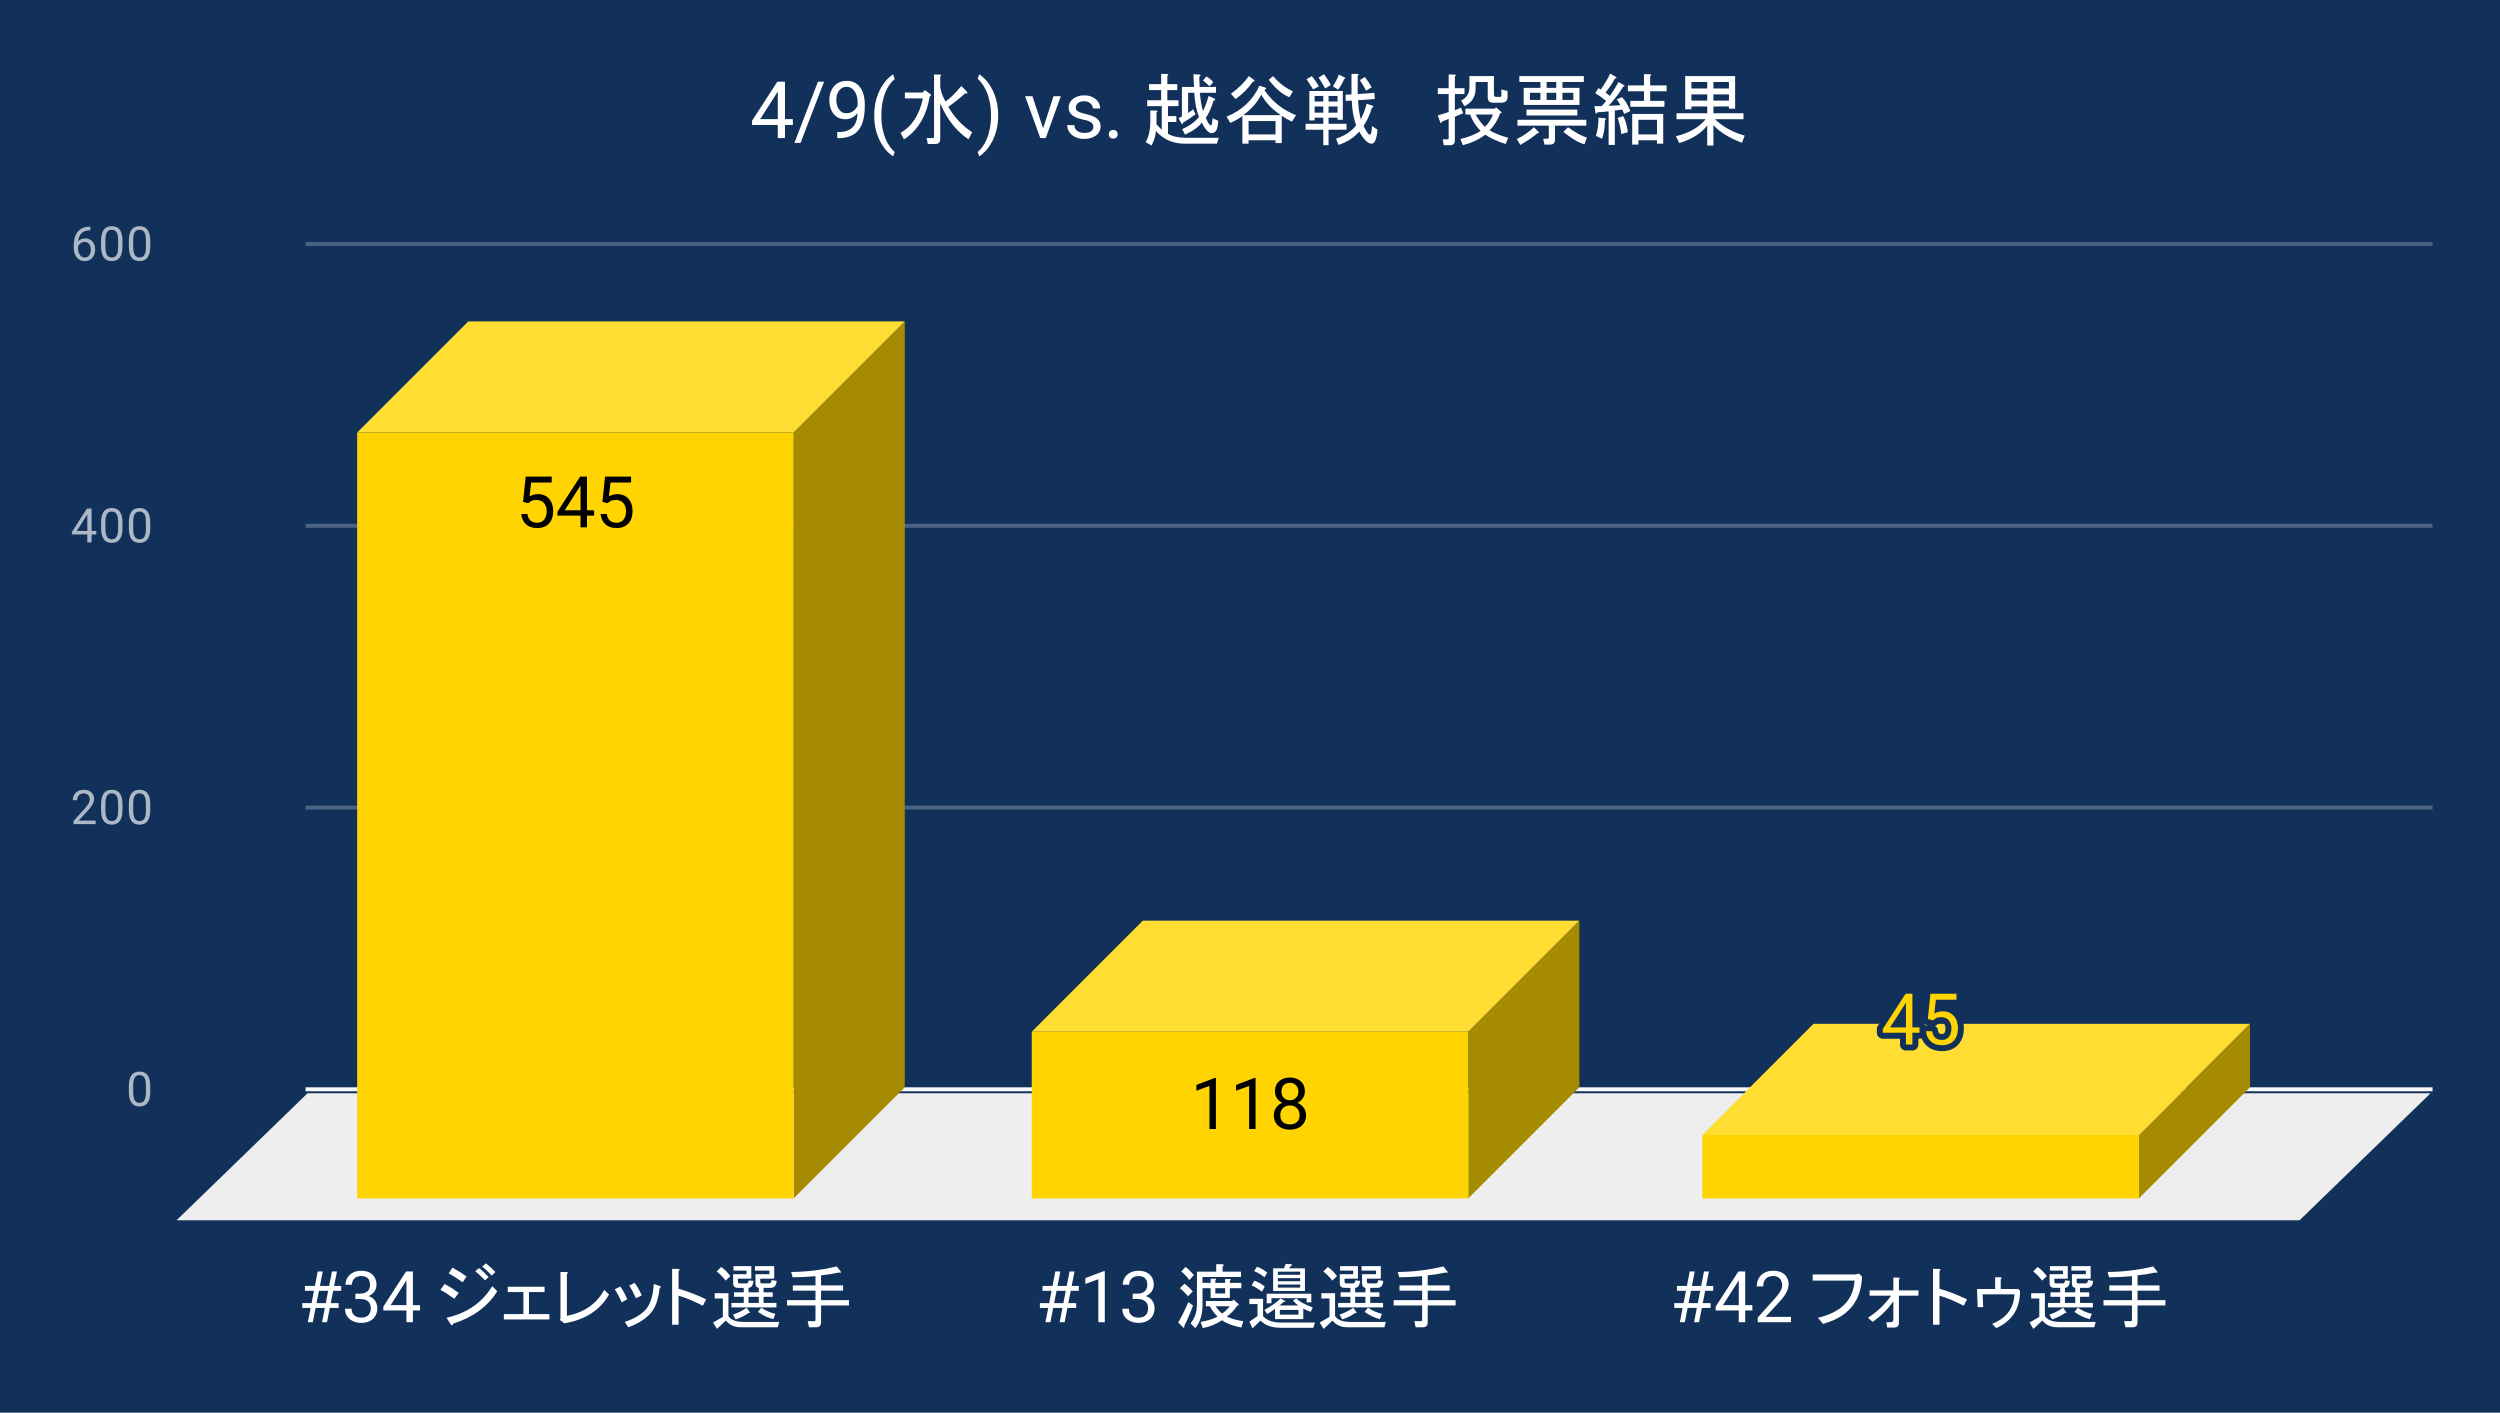
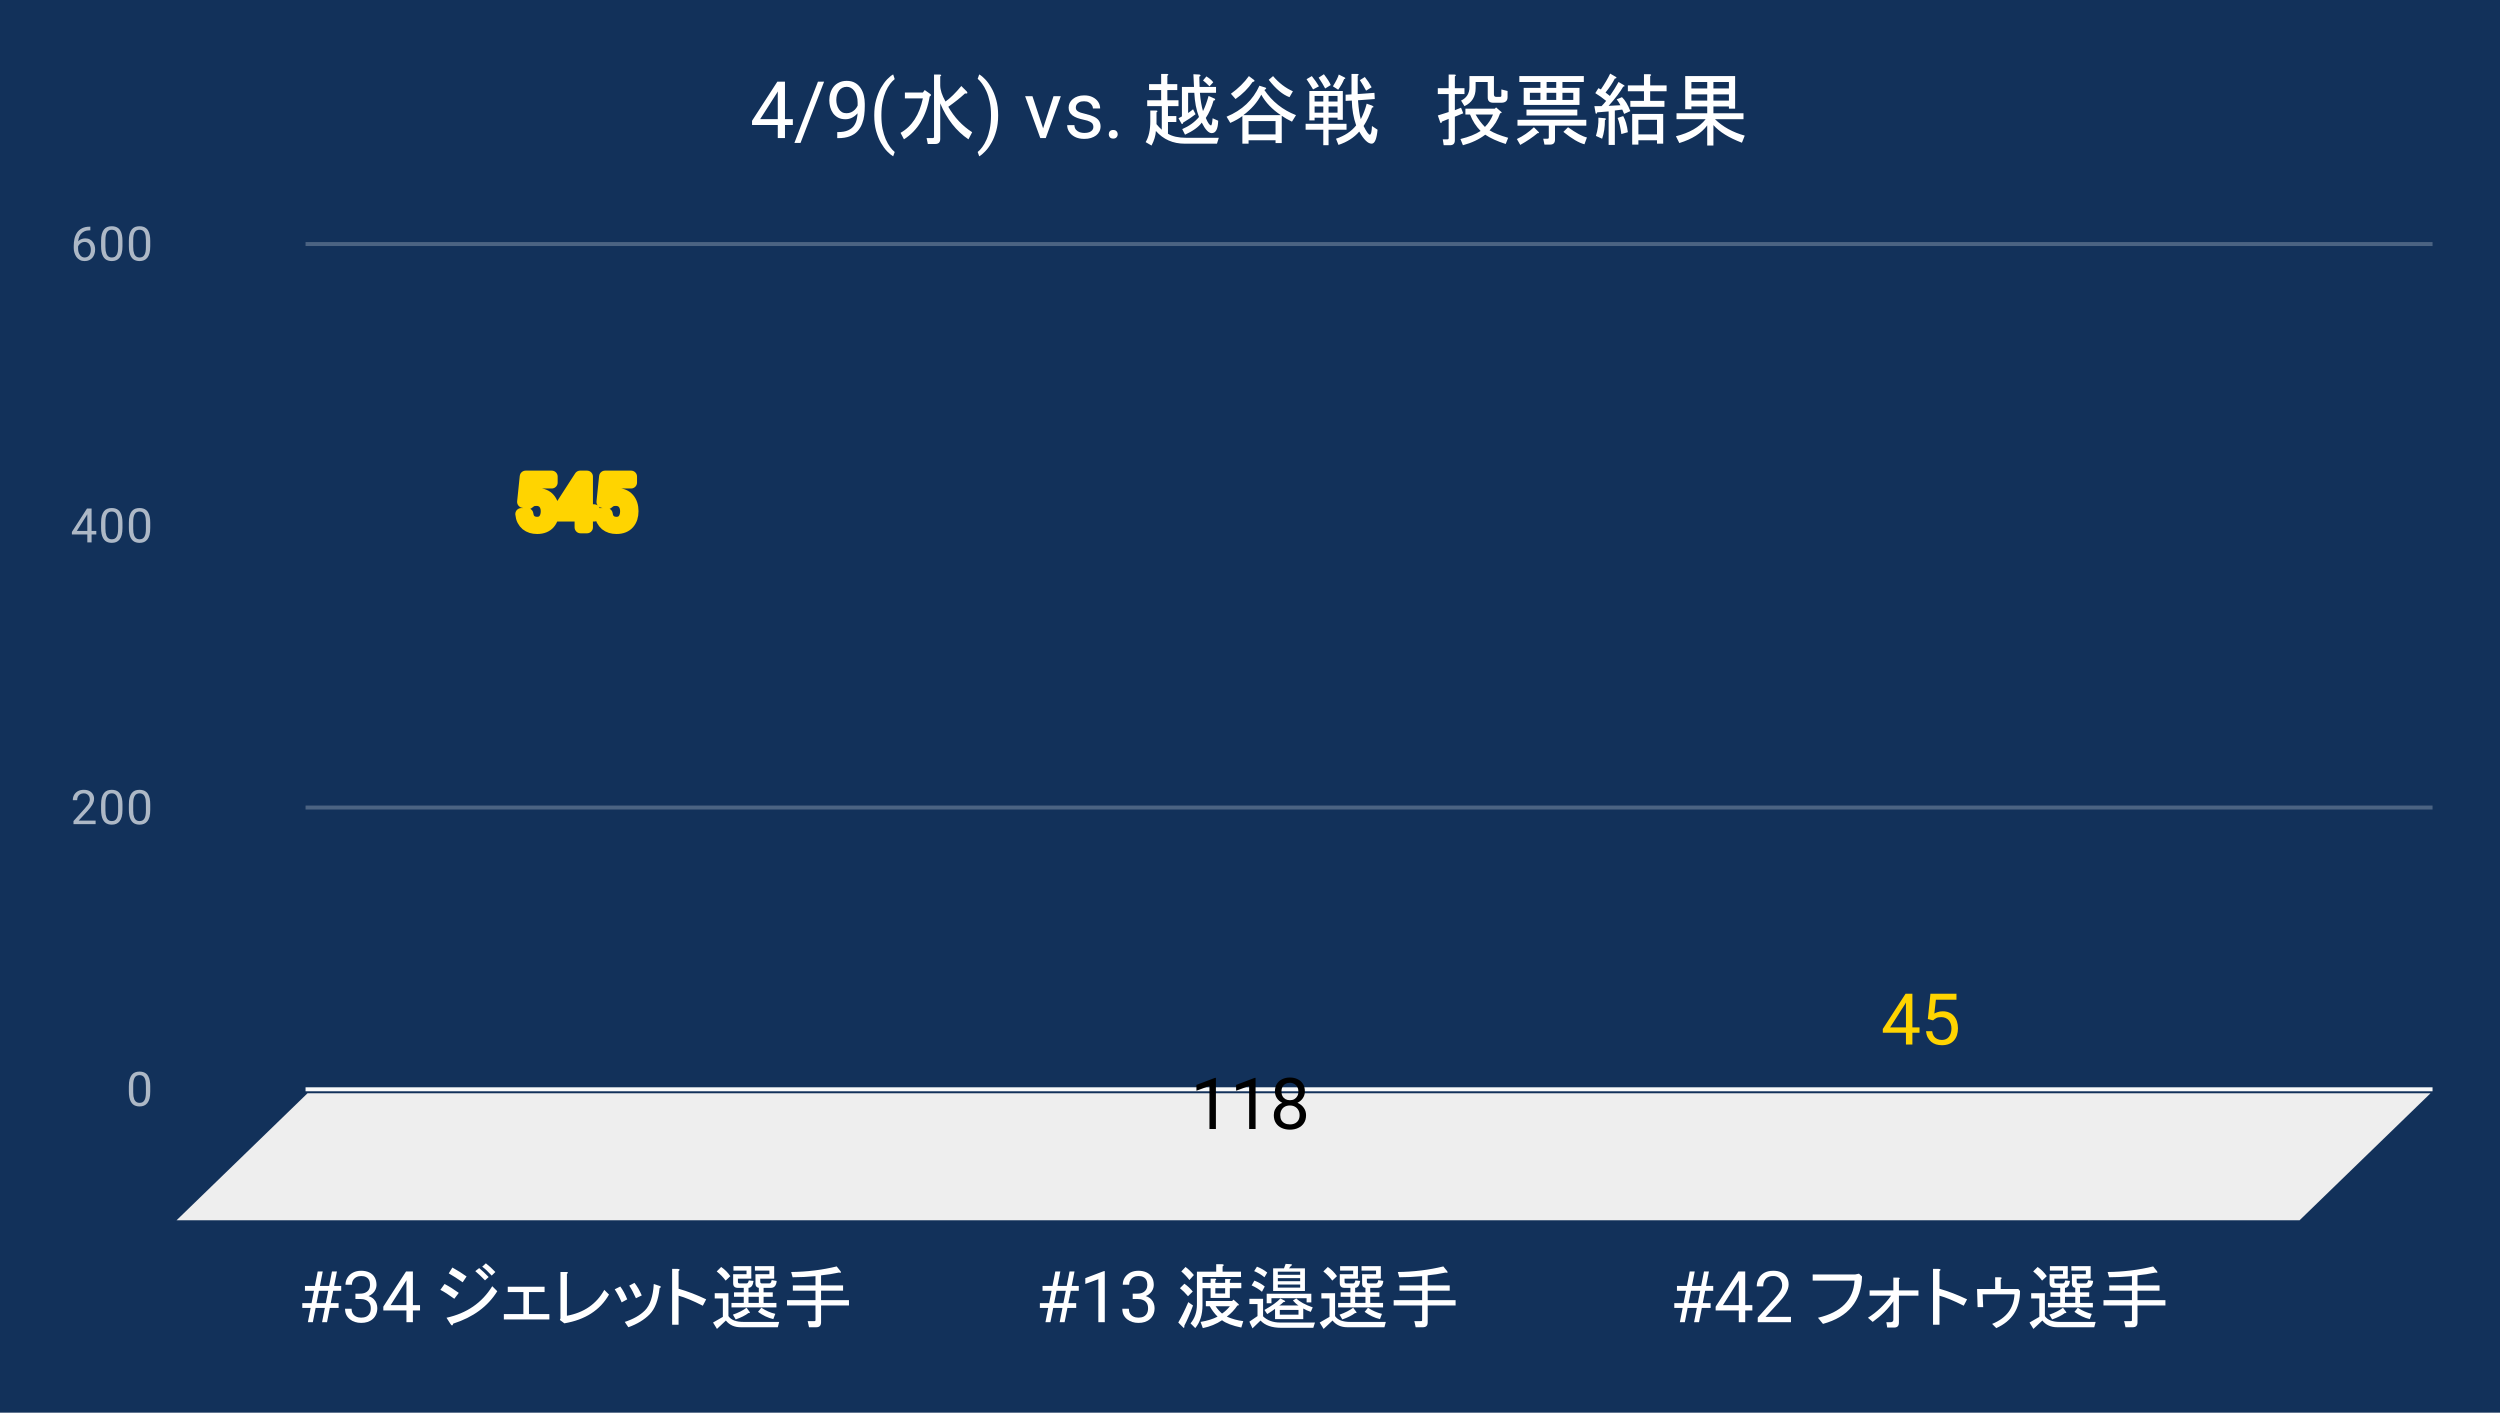
<svg xmlns="http://www.w3.org/2000/svg" version="1.1" viewBox="0.0 0.0 630.0 356.0" fill="none" stroke="none" stroke-linecap="square" stroke-miterlimit="10" width="630" height="356">
  <path fill="#12315a" d="M0 0L630.0 0L630.0 356.0L0 356.0L0 0Z" fill-rule="nonzero" />
  <path stroke="#f8f9fa" stroke-width="1.0" stroke-linecap="butt" d="M77.5 274.5L612.5 274.5" fill-rule="nonzero" />
  <path fill="#eeeeee" d="M44.5 307.5L77.5 275.5L612.5 275.5L579.5 307.5Z" fill-rule="nonzero" />
  <path stroke="#4b6382" stroke-width="1.0" stroke-linecap="butt" d="M77.5 203.5L612.5 203.5" fill-rule="nonzero" />
-   <path stroke="#4b6382" stroke-width="1.0" stroke-linecap="butt" d="M77.5 132.5L612.5 132.5" fill-rule="nonzero" />
  <path stroke="#4b6382" stroke-width="1.0" stroke-linecap="butt" d="M77.5 61.5L612.5 61.5" fill-rule="nonzero" />
  <clipPath id="id_0">
-     <path d="M44.8 61.167L612.2 61.167L612.2 307.2L44.8 307.2L44.8 61.167Z" clip-rule="nonzero" />
-   </clipPath>
+     </clipPath>
  <path fill="#a68a00" clip-path="url(#id_0)" d="M228.0 81.0L228.0 274.0L200.0 302.0L200.0 109.0Z" fill-rule="nonzero" />
  <path fill="#ffdd33" clip-path="url(#id_0)" d="M200.0 109.0L90.0 109.0L118.0 81.0L228.0 81.0Z" fill-rule="nonzero" />
  <path stroke="#000000" stroke-width="2.0" stroke-linecap="butt" stroke-opacity="0.0" clip-path="url(#id_0)" d="M200.0 302.0L90.0 302.0L90.0 109.0L200.0 109.0Z" fill-rule="nonzero" />
  <path fill="#ffd400" clip-path="url(#id_0)" d="M200.0 302.0L90.0 302.0L90.0 109.0L200.0 109.0Z" fill-rule="nonzero" />
  <path fill="#a68a00" clip-path="url(#id_0)" d="M398.0 232.0L398.0 274.0L370.0 302.0L370.0 260.0Z" fill-rule="nonzero" />
  <path fill="#ffdd33" clip-path="url(#id_0)" d="M370.0 260.0L260.0 260.0L288.0 232.0L398.0 232.0Z" fill-rule="nonzero" />
-   <path stroke="#000000" stroke-width="2.0" stroke-linecap="butt" stroke-opacity="0.0" clip-path="url(#id_0)" d="M370.0 302.0L260.0 302.0L260.0 260.0L370.0 260.0Z" fill-rule="nonzero" />
+   <path stroke="#000000" stroke-width="2.0" stroke-linecap="butt" stroke-opacity="0.0" clip-path="url(#id_0)" d="M370.0 302.0L260.0 260.0L370.0 260.0Z" fill-rule="nonzero" />
  <path fill="#ffd400" clip-path="url(#id_0)" d="M370.0 302.0L260.0 302.0L260.0 260.0L370.0 260.0Z" fill-rule="nonzero" />
  <path fill="#a68a00" clip-path="url(#id_0)" d="M567.0 258.0L567.0 274.0L539.0 302.0L539.0 286.0Z" fill-rule="nonzero" />
  <path fill="#ffdd33" clip-path="url(#id_0)" d="M539.0 286.0L429.0 286.0L457.0 258.0L567.0 258.0Z" fill-rule="nonzero" />
  <path stroke="#000000" stroke-width="2.0" stroke-linecap="butt" stroke-opacity="0.0" clip-path="url(#id_0)" d="M539.0 302.0L429.0 302.0L429.0 286.0L539.0 286.0Z" fill-rule="nonzero" />
  <path fill="#ffd400" clip-path="url(#id_0)" d="M539.0 302.0L429.0 302.0L429.0 286.0L539.0 286.0Z" fill-rule="nonzero" />
  <path stroke="#ffd400" stroke-width="3.0" stroke-linejoin="round" stroke-linecap="round" d="M133.125 126.801L131.812 126.473L132.469 120.098L139.031 120.098L139.031 121.598L133.844 121.598L133.453 125.082Q133.812 124.879 134.344 124.707Q134.891 124.52 135.594 124.52Q136.484 124.52 137.188 124.832Q137.891 125.129 138.375 125.692Q138.875 126.254 139.141 127.051Q139.406 127.848 139.406 128.817Q139.406 129.738 139.156 130.52Q138.906 131.285 138.406 131.863Q137.906 132.442 137.141 132.754Q136.375 133.067 135.359 133.067Q134.578 133.067 133.891 132.863Q133.203 132.645 132.656 132.207Q132.125 131.754 131.781 131.098Q131.438 130.426 131.359 129.535L132.906 129.535Q133.0 130.254 133.312 130.754Q133.641 131.238 134.156 131.488Q134.672 131.738 135.359 131.738Q135.938 131.738 136.375 131.535Q136.828 131.332 137.125 130.957Q137.438 130.567 137.594 130.035Q137.766 129.504 137.766 128.832Q137.766 128.223 137.594 127.707Q137.438 127.192 137.109 126.801Q136.781 126.41 136.297 126.207Q135.828 125.988 135.219 125.988Q134.391 125.988 133.969 126.207Q133.562 126.426 133.125 126.801ZM149.719 128.582L149.719 129.926L140.469 129.926L140.469 128.973L146.203 120.098L147.531 120.098L146.094 122.66L142.312 128.582L149.719 128.582ZM147.922 120.098L147.922 132.895L146.297 132.895L146.297 120.098L147.922 120.098ZM153.125 126.801L151.812 126.473L152.469 120.098L159.031 120.098L159.031 121.598L153.844 121.598L153.453 125.082Q153.812 124.879 154.344 124.707Q154.891 124.52 155.594 124.52Q156.484 124.52 157.188 124.832Q157.891 125.129 158.375 125.692Q158.875 126.254 159.141 127.051Q159.406 127.848 159.406 128.817Q159.406 129.738 159.156 130.52Q158.906 131.285 158.406 131.863Q157.906 132.442 157.141 132.754Q156.375 133.067 155.359 133.067Q154.578 133.067 153.891 132.863Q153.203 132.645 152.656 132.207Q152.125 131.754 151.781 131.098Q151.438 130.426 151.359 129.535L152.906 129.535Q153.0 130.254 153.312 130.754Q153.641 131.238 154.156 131.488Q154.672 131.738 155.359 131.738Q155.938 131.738 156.375 131.535Q156.828 131.332 157.125 130.957Q157.438 130.567 157.594 130.035Q157.766 129.504 157.766 128.832Q157.766 128.223 157.594 127.707Q157.438 127.192 157.109 126.801Q156.781 126.41 156.297 126.207Q155.828 125.988 155.219 125.988Q154.391 125.988 153.969 126.207Q153.562 126.426 153.125 126.801Z" fill-rule="nonzero" />
-   <path fill="#000000" d="M133.125 126.801L131.812 126.473L132.469 120.098L139.031 120.098L139.031 121.598L133.844 121.598L133.453 125.082Q133.812 124.879 134.344 124.707Q134.891 124.52 135.594 124.52Q136.484 124.52 137.188 124.832Q137.891 125.129 138.375 125.692Q138.875 126.254 139.141 127.051Q139.406 127.848 139.406 128.817Q139.406 129.738 139.156 130.52Q138.906 131.285 138.406 131.863Q137.906 132.442 137.141 132.754Q136.375 133.067 135.359 133.067Q134.578 133.067 133.891 132.863Q133.203 132.645 132.656 132.207Q132.125 131.754 131.781 131.098Q131.438 130.426 131.359 129.535L132.906 129.535Q133.0 130.254 133.312 130.754Q133.641 131.238 134.156 131.488Q134.672 131.738 135.359 131.738Q135.938 131.738 136.375 131.535Q136.828 131.332 137.125 130.957Q137.438 130.567 137.594 130.035Q137.766 129.504 137.766 128.832Q137.766 128.223 137.594 127.707Q137.438 127.192 137.109 126.801Q136.781 126.41 136.297 126.207Q135.828 125.988 135.219 125.988Q134.391 125.988 133.969 126.207Q133.562 126.426 133.125 126.801ZM149.719 128.582L149.719 129.926L140.469 129.926L140.469 128.973L146.203 120.098L147.531 120.098L146.094 122.66L142.312 128.582L149.719 128.582ZM147.922 120.098L147.922 132.895L146.297 132.895L146.297 120.098L147.922 120.098ZM153.125 126.801L151.812 126.473L152.469 120.098L159.031 120.098L159.031 121.598L153.844 121.598L153.453 125.082Q153.812 124.879 154.344 124.707Q154.891 124.52 155.594 124.52Q156.484 124.52 157.188 124.832Q157.891 125.129 158.375 125.692Q158.875 126.254 159.141 127.051Q159.406 127.848 159.406 128.817Q159.406 129.738 159.156 130.52Q158.906 131.285 158.406 131.863Q157.906 132.442 157.141 132.754Q156.375 133.067 155.359 133.067Q154.578 133.067 153.891 132.863Q153.203 132.645 152.656 132.207Q152.125 131.754 151.781 131.098Q151.438 130.426 151.359 129.535L152.906 129.535Q153.0 130.254 153.312 130.754Q153.641 131.238 154.156 131.488Q154.672 131.738 155.359 131.738Q155.938 131.738 156.375 131.535Q156.828 131.332 157.125 130.957Q157.438 130.567 157.594 130.035Q157.766 129.504 157.766 128.832Q157.766 128.223 157.594 127.707Q157.438 127.192 157.109 126.801Q156.781 126.41 156.297 126.207Q155.828 125.988 155.219 125.988Q154.391 125.988 153.969 126.207Q153.562 126.426 153.125 126.801Z" fill-rule="nonzero" />
-   <path stroke="#ffd400" stroke-width="3.0" stroke-linejoin="round" stroke-linecap="round" d="M306.406 271.628L306.406 284.503L304.781 284.503L304.781 273.66L301.5 274.863L301.5 273.394L306.156 271.628L306.406 271.628ZM316.406 271.628L316.406 284.503L314.781 284.503L314.781 273.66L311.5 274.863L311.5 273.394L316.156 271.628L316.406 271.628ZM329.125 281.035Q329.125 282.207 328.578 283.019Q328.047 283.832 327.125 284.253Q326.219 284.675 325.062 284.675Q323.906 284.675 322.984 284.253Q322.062 283.832 321.531 283.019Q321.0 282.207 321.0 281.035Q321.0 280.269 321.281 279.644Q321.578 279.003 322.109 278.535Q322.656 278.05 323.406 277.8Q324.156 277.535 325.047 277.535Q326.219 277.535 327.141 277.988Q328.062 278.441 328.594 279.238Q329.125 280.019 329.125 281.035ZM327.5 281.003Q327.5 280.3 327.188 279.753Q326.875 279.191 326.328 278.894Q325.781 278.582 325.047 278.582Q324.297 278.582 323.75 278.894Q323.219 279.191 322.922 279.753Q322.625 280.3 322.625 281.003Q322.625 281.738 322.906 282.269Q323.203 282.785 323.75 283.066Q324.312 283.347 325.062 283.347Q325.812 283.347 326.359 283.066Q326.906 282.785 327.203 282.269Q327.5 281.738 327.5 281.003ZM328.828 275.035Q328.828 275.972 328.328 276.722Q327.844 277.457 326.984 277.894Q326.141 278.332 325.062 278.332Q323.969 278.332 323.109 277.894Q322.25 277.457 321.766 276.722Q321.281 275.972 321.281 275.035Q321.281 273.925 321.766 273.144Q322.266 272.363 323.109 271.957Q323.969 271.535 325.047 271.535Q326.156 271.535 327.0 271.957Q327.859 272.363 328.344 273.144Q328.828 273.925 328.828 275.035ZM327.203 275.066Q327.203 274.425 326.922 273.941Q326.656 273.441 326.172 273.16Q325.703 272.863 325.047 272.863Q324.406 272.863 323.922 273.144Q323.453 273.41 323.188 273.91Q322.922 274.394 322.922 275.066Q322.922 275.722 323.188 276.222Q323.453 276.707 323.938 276.988Q324.422 277.253 325.062 277.253Q325.703 277.253 326.172 276.988Q326.656 276.707 326.922 276.222Q327.203 275.722 327.203 275.066Z" fill-rule="nonzero" />
  <path fill="#000000" d="M306.406 271.628L306.406 284.503L304.781 284.503L304.781 273.66L301.5 274.863L301.5 273.394L306.156 271.628L306.406 271.628ZM316.406 271.628L316.406 284.503L314.781 284.503L314.781 273.66L311.5 274.863L311.5 273.394L316.156 271.628L316.406 271.628ZM329.125 281.035Q329.125 282.207 328.578 283.019Q328.047 283.832 327.125 284.253Q326.219 284.675 325.062 284.675Q323.906 284.675 322.984 284.253Q322.062 283.832 321.531 283.019Q321.0 282.207 321.0 281.035Q321.0 280.269 321.281 279.644Q321.578 279.003 322.109 278.535Q322.656 278.05 323.406 277.8Q324.156 277.535 325.047 277.535Q326.219 277.535 327.141 277.988Q328.062 278.441 328.594 279.238Q329.125 280.019 329.125 281.035ZM327.5 281.003Q327.5 280.3 327.188 279.753Q326.875 279.191 326.328 278.894Q325.781 278.582 325.047 278.582Q324.297 278.582 323.75 278.894Q323.219 279.191 322.922 279.753Q322.625 280.3 322.625 281.003Q322.625 281.738 322.906 282.269Q323.203 282.785 323.75 283.066Q324.312 283.347 325.062 283.347Q325.812 283.347 326.359 283.066Q326.906 282.785 327.203 282.269Q327.5 281.738 327.5 281.003ZM328.828 275.035Q328.828 275.972 328.328 276.722Q327.844 277.457 326.984 277.894Q326.141 278.332 325.062 278.332Q323.969 278.332 323.109 277.894Q322.25 277.457 321.766 276.722Q321.281 275.972 321.281 275.035Q321.281 273.925 321.766 273.144Q322.266 272.363 323.109 271.957Q323.969 271.535 325.047 271.535Q326.156 271.535 327.0 271.957Q327.859 272.363 328.344 273.144Q328.828 273.925 328.828 275.035ZM327.203 275.066Q327.203 274.425 326.922 273.941Q326.656 273.441 326.172 273.16Q325.703 272.863 325.047 272.863Q324.406 272.863 323.922 273.144Q323.453 273.41 323.188 273.91Q322.922 274.394 322.922 275.066Q322.922 275.722 323.188 276.222Q323.453 276.707 323.938 276.988Q324.422 277.253 325.062 277.253Q325.703 277.253 326.172 276.988Q326.656 276.707 326.922 276.222Q327.203 275.722 327.203 275.066Z" fill-rule="nonzero" />
  <path stroke="#12315a" stroke-width="3.0" stroke-linejoin="round" stroke-linecap="round" d="M483.719 258.91L483.719 260.254L474.469 260.254L474.469 259.301L480.203 250.426L481.531 250.426L480.094 252.988L476.312 258.91L483.719 258.91ZM481.922 250.426L481.922 263.223L480.297 263.223L480.297 250.426L481.922 250.426ZM487.125 257.129L485.812 256.801L486.469 250.426L493.031 250.426L493.031 251.926L487.844 251.926L487.453 255.41Q487.812 255.207 488.344 255.035Q488.891 254.847 489.594 254.847Q490.484 254.847 491.188 255.16Q491.891 255.457 492.375 256.019Q492.875 256.582 493.141 257.379Q493.406 258.176 493.406 259.144Q493.406 260.066 493.156 260.848Q492.906 261.613 492.406 262.191Q491.906 262.769 491.141 263.082Q490.375 263.394 489.359 263.394Q488.578 263.394 487.891 263.191Q487.203 262.973 486.656 262.535Q486.125 262.082 485.781 261.426Q485.438 260.754 485.359 259.863L486.906 259.863Q487.0 260.582 487.312 261.082Q487.641 261.566 488.156 261.816Q488.672 262.066 489.359 262.066Q489.938 262.066 490.375 261.863Q490.828 261.66 491.125 261.285Q491.438 260.894 491.594 260.363Q491.766 259.832 491.766 259.16Q491.766 258.551 491.594 258.035Q491.438 257.519 491.109 257.129Q490.781 256.738 490.297 256.535Q489.828 256.316 489.219 256.316Q488.391 256.316 487.969 256.535Q487.562 256.754 487.125 257.129Z" fill-rule="nonzero" />
  <path fill="#ffd400" d="M483.719 258.91L483.719 260.254L474.469 260.254L474.469 259.301L480.203 250.426L481.531 250.426L480.094 252.988L476.312 258.91L483.719 258.91ZM481.922 250.426L481.922 263.223L480.297 263.223L480.297 250.426L481.922 250.426ZM487.125 257.129L485.812 256.801L486.469 250.426L493.031 250.426L493.031 251.926L487.844 251.926L487.453 255.41Q487.812 255.207 488.344 255.035Q488.891 254.847 489.594 254.847Q490.484 254.847 491.188 255.16Q491.891 255.457 492.375 256.019Q492.875 256.582 493.141 257.379Q493.406 258.176 493.406 259.144Q493.406 260.066 493.156 260.848Q492.906 261.613 492.406 262.191Q491.906 262.769 491.141 263.082Q490.375 263.394 489.359 263.394Q488.578 263.394 487.891 263.191Q487.203 262.973 486.656 262.535Q486.125 262.082 485.781 261.426Q485.438 260.754 485.359 259.863L486.906 259.863Q487.0 260.582 487.312 261.082Q487.641 261.566 488.156 261.816Q488.672 262.066 489.359 262.066Q489.938 262.066 490.375 261.863Q490.828 261.66 491.125 261.285Q491.438 260.894 491.594 260.363Q491.766 259.832 491.766 259.16Q491.766 258.551 491.594 258.035Q491.438 257.519 491.109 257.129Q490.781 256.738 490.297 256.535Q489.828 256.316 489.219 256.316Q488.391 256.316 487.969 256.535Q487.562 256.754 487.125 257.129Z" fill-rule="nonzero" />
  <path fill="#adb8c6" d="M37.862 273.747L37.862 275.059Q37.862 276.106 37.675 276.825Q37.487 277.544 37.128 277.981Q36.784 278.419 36.284 278.622Q35.8 278.825 35.175 278.825Q34.691 278.825 34.269 278.7Q33.847 278.575 33.519 278.309Q33.191 278.028 32.956 277.591Q32.722 277.153 32.597 276.528Q32.472 275.887 32.472 275.059L32.472 273.747Q32.472 272.7 32.659 271.997Q32.862 271.294 33.206 270.856Q33.566 270.419 34.05 270.231Q34.55 270.044 35.159 270.044Q35.659 270.044 36.081 270.169Q36.503 270.294 36.831 270.559Q37.159 270.809 37.378 271.247Q37.612 271.669 37.737 272.294Q37.862 272.919 37.862 273.747ZM36.769 275.231L36.769 273.575Q36.769 272.997 36.706 272.559Q36.644 272.122 36.503 271.809Q36.378 271.497 36.175 271.309Q35.987 271.122 35.737 271.028Q35.487 270.934 35.159 270.934Q34.784 270.934 34.472 271.075Q34.175 271.216 33.972 271.528Q33.769 271.841 33.659 272.356Q33.566 272.856 33.566 273.575L33.566 275.231Q33.566 275.809 33.628 276.247Q33.706 276.684 33.831 277.012Q33.972 277.325 34.159 277.528Q34.362 277.731 34.612 277.825Q34.862 277.919 35.175 277.919Q35.581 277.919 35.878 277.778Q36.175 277.622 36.378 277.294Q36.581 276.966 36.675 276.466Q36.769 275.95 36.769 275.231Z" fill-rule="nonzero" />
  <path fill="#adb8c6" d="M24.097 206.798L24.097 207.689L18.519 207.689L18.519 206.908L21.316 203.798Q21.831 203.22 22.113 202.83Q22.394 202.423 22.503 202.111Q22.628 201.783 22.628 201.455Q22.628 201.033 22.456 200.689Q22.284 200.345 21.941 200.142Q21.613 199.923 21.128 199.923Q20.566 199.923 20.191 200.158Q19.816 200.376 19.628 200.767Q19.441 201.158 19.441 201.658L18.347 201.658Q18.347 200.939 18.659 200.345Q18.988 199.751 19.597 199.392Q20.222 199.033 21.128 199.033Q21.941 199.033 22.519 199.33Q23.097 199.611 23.394 200.126Q23.706 200.626 23.706 201.314Q23.706 201.689 23.581 202.08Q23.456 202.455 23.238 202.845Q23.019 203.22 22.722 203.595Q22.441 203.955 22.113 204.314L19.816 206.798L24.097 206.798ZM30.863 202.736L30.863 204.048Q30.863 205.095 30.675 205.814Q30.488 206.533 30.128 206.97Q29.784 207.408 29.284 207.611Q28.8 207.814 28.175 207.814Q27.691 207.814 27.269 207.689Q26.847 207.564 26.519 207.298Q26.191 207.017 25.956 206.58Q25.722 206.142 25.597 205.517Q25.472 204.876 25.472 204.048L25.472 202.736Q25.472 201.689 25.659 200.986Q25.863 200.283 26.206 199.845Q26.566 199.408 27.05 199.22Q27.55 199.033 28.159 199.033Q28.659 199.033 29.081 199.158Q29.503 199.283 29.831 199.548Q30.159 199.798 30.378 200.236Q30.613 200.658 30.738 201.283Q30.863 201.908 30.863 202.736ZM29.769 204.22L29.769 202.564Q29.769 201.986 29.706 201.548Q29.644 201.111 29.503 200.798Q29.378 200.486 29.175 200.298Q28.988 200.111 28.738 200.017Q28.488 199.923 28.159 199.923Q27.784 199.923 27.472 200.064Q27.175 200.205 26.972 200.517Q26.769 200.83 26.659 201.345Q26.566 201.845 26.566 202.564L26.566 204.22Q26.566 204.798 26.628 205.236Q26.706 205.673 26.831 206.001Q26.972 206.314 27.159 206.517Q27.363 206.72 27.613 206.814Q27.863 206.908 28.175 206.908Q28.581 206.908 28.878 206.767Q29.175 206.611 29.378 206.283Q29.581 205.955 29.675 205.455Q29.769 204.939 29.769 204.22ZM37.862 202.736L37.862 204.048Q37.862 205.095 37.675 205.814Q37.487 206.533 37.128 206.97Q36.784 207.408 36.284 207.611Q35.8 207.814 35.175 207.814Q34.691 207.814 34.269 207.689Q33.847 207.564 33.519 207.298Q33.191 207.017 32.956 206.58Q32.722 206.142 32.597 205.517Q32.472 204.876 32.472 204.048L32.472 202.736Q32.472 201.689 32.659 200.986Q32.862 200.283 33.206 199.845Q33.566 199.408 34.05 199.22Q34.55 199.033 35.159 199.033Q35.659 199.033 36.081 199.158Q36.503 199.283 36.831 199.548Q37.159 199.798 37.378 200.236Q37.612 200.658 37.737 201.283Q37.862 201.908 37.862 202.736ZM36.769 204.22L36.769 202.564Q36.769 201.986 36.706 201.548Q36.644 201.111 36.503 200.798Q36.378 200.486 36.175 200.298Q35.987 200.111 35.737 200.017Q35.487 199.923 35.159 199.923Q34.784 199.923 34.472 200.064Q34.175 200.205 33.972 200.517Q33.769 200.83 33.659 201.345Q33.566 201.845 33.566 202.564L33.566 204.22Q33.566 204.798 33.628 205.236Q33.706 205.673 33.831 206.001Q33.972 206.314 34.159 206.517Q34.362 206.72 34.612 206.814Q34.862 206.908 35.175 206.908Q35.581 206.908 35.878 206.767Q36.175 206.611 36.378 206.283Q36.581 205.955 36.675 205.455Q36.769 204.939 36.769 204.22Z" fill-rule="nonzero" />
  <path fill="#adb8c6" d="M24.269 133.803L24.269 134.693L18.113 134.693L18.113 134.053L21.925 128.147L22.816 128.147L21.863 129.85L19.347 133.803L24.269 133.803ZM23.081 128.147L23.081 136.678L22.003 136.678L22.003 128.147L23.081 128.147ZM30.863 131.725L30.863 133.037Q30.863 134.084 30.675 134.803Q30.488 135.522 30.128 135.959Q29.784 136.397 29.284 136.6Q28.8 136.803 28.175 136.803Q27.691 136.803 27.269 136.678Q26.847 136.553 26.519 136.287Q26.191 136.006 25.956 135.568Q25.722 135.131 25.597 134.506Q25.472 133.865 25.472 133.037L25.472 131.725Q25.472 130.678 25.659 129.975Q25.863 129.272 26.206 128.834Q26.566 128.397 27.05 128.209Q27.55 128.022 28.159 128.022Q28.659 128.022 29.081 128.147Q29.503 128.272 29.831 128.537Q30.159 128.787 30.378 129.225Q30.613 129.647 30.738 130.272Q30.863 130.897 30.863 131.725ZM29.769 133.209L29.769 131.553Q29.769 130.975 29.706 130.537Q29.644 130.1 29.503 129.787Q29.378 129.475 29.175 129.287Q28.988 129.1 28.738 129.006Q28.488 128.912 28.159 128.912Q27.784 128.912 27.472 129.053Q27.175 129.193 26.972 129.506Q26.769 129.818 26.659 130.334Q26.566 130.834 26.566 131.553L26.566 133.209Q26.566 133.787 26.628 134.225Q26.706 134.662 26.831 134.99Q26.972 135.303 27.159 135.506Q27.363 135.709 27.613 135.803Q27.863 135.897 28.175 135.897Q28.581 135.897 28.878 135.756Q29.175 135.6 29.378 135.272Q29.581 134.943 29.675 134.443Q29.769 133.928 29.769 133.209ZM37.862 131.725L37.862 133.037Q37.862 134.084 37.675 134.803Q37.487 135.522 37.128 135.959Q36.784 136.397 36.284 136.6Q35.8 136.803 35.175 136.803Q34.691 136.803 34.269 136.678Q33.847 136.553 33.519 136.287Q33.191 136.006 32.956 135.568Q32.722 135.131 32.597 134.506Q32.472 133.865 32.472 133.037L32.472 131.725Q32.472 130.678 32.659 129.975Q32.862 129.272 33.206 128.834Q33.566 128.397 34.05 128.209Q34.55 128.022 35.159 128.022Q35.659 128.022 36.081 128.147Q36.503 128.272 36.831 128.537Q37.159 128.787 37.378 129.225Q37.612 129.647 37.737 130.272Q37.862 130.897 37.862 131.725ZM36.769 133.209L36.769 131.553Q36.769 130.975 36.706 130.537Q36.644 130.1 36.503 129.787Q36.378 129.475 36.175 129.287Q35.987 129.1 35.737 129.006Q35.487 128.912 35.159 128.912Q34.784 128.912 34.472 129.053Q34.175 129.193 33.972 129.506Q33.769 129.818 33.659 130.334Q33.566 130.834 33.566 131.553L33.566 133.209Q33.566 133.787 33.628 134.225Q33.706 134.662 33.831 134.99Q33.972 135.303 34.159 135.506Q34.362 135.709 34.612 135.803Q34.862 135.897 35.175 135.897Q35.581 135.897 35.878 135.756Q36.175 135.6 36.378 135.272Q36.581 134.943 36.675 134.443Q36.769 133.928 36.769 133.209Z" fill-rule="nonzero" />
  <path fill="#adb8c6" d="M22.675 57.12L22.769 57.12L22.769 58.042L22.675 58.042Q21.816 58.042 21.222 58.323Q20.644 58.604 20.3 59.073Q19.972 59.526 19.816 60.12Q19.675 60.698 19.675 61.292L19.675 62.542Q19.675 63.104 19.8 63.542Q19.941 63.979 20.175 64.292Q20.409 64.589 20.706 64.745Q21.003 64.885 21.316 64.885Q21.691 64.885 21.988 64.745Q22.284 64.604 22.488 64.339Q22.691 64.073 22.784 63.729Q22.894 63.37 22.894 62.932Q22.894 62.557 22.8 62.198Q22.706 61.839 22.519 61.573Q22.331 61.292 22.034 61.135Q21.738 60.964 21.347 60.964Q20.894 60.964 20.503 61.182Q20.113 61.401 19.863 61.76Q19.613 62.12 19.581 62.526L19.003 62.526Q19.097 61.87 19.316 61.401Q19.534 60.932 19.878 60.635Q20.222 60.339 20.628 60.214Q21.05 60.073 21.519 60.073Q22.159 60.073 22.613 60.323Q23.081 60.557 23.378 60.964Q23.691 61.354 23.831 61.854Q23.972 62.354 23.972 62.885Q23.972 63.479 23.8 64.01Q23.628 64.542 23.284 64.948Q22.956 65.339 22.456 65.573Q21.972 65.792 21.316 65.792Q20.628 65.792 20.113 65.51Q19.597 65.214 19.253 64.745Q18.925 64.26 18.753 63.682Q18.581 63.104 18.581 62.51L18.581 61.995Q18.581 61.089 18.753 60.229Q18.941 59.354 19.394 58.651Q19.847 57.948 20.644 57.542Q21.441 57.12 22.675 57.12ZM30.863 60.714L30.863 62.026Q30.863 63.073 30.675 63.792Q30.488 64.51 30.128 64.948Q29.784 65.385 29.284 65.589Q28.8 65.792 28.175 65.792Q27.691 65.792 27.269 65.667Q26.847 65.542 26.519 65.276Q26.191 64.995 25.956 64.557Q25.722 64.12 25.597 63.495Q25.472 62.854 25.472 62.026L25.472 60.714Q25.472 59.667 25.659 58.964Q25.863 58.26 26.206 57.823Q26.566 57.385 27.05 57.198Q27.55 57.01 28.159 57.01Q28.659 57.01 29.081 57.135Q29.503 57.26 29.831 57.526Q30.159 57.776 30.378 58.214Q30.613 58.635 30.738 59.26Q30.863 59.885 30.863 60.714ZM29.769 62.198L29.769 60.542Q29.769 59.964 29.706 59.526Q29.644 59.089 29.503 58.776Q29.378 58.464 29.175 58.276Q28.988 58.089 28.738 57.995Q28.488 57.901 28.159 57.901Q27.784 57.901 27.472 58.042Q27.175 58.182 26.972 58.495Q26.769 58.807 26.659 59.323Q26.566 59.823 26.566 60.542L26.566 62.198Q26.566 62.776 26.628 63.214Q26.706 63.651 26.831 63.979Q26.972 64.292 27.159 64.495Q27.363 64.698 27.613 64.792Q27.863 64.885 28.175 64.885Q28.581 64.885 28.878 64.745Q29.175 64.589 29.378 64.26Q29.581 63.932 29.675 63.432Q29.769 62.917 29.769 62.198ZM37.862 60.714L37.862 62.026Q37.862 63.073 37.675 63.792Q37.487 64.51 37.128 64.948Q36.784 65.385 36.284 65.589Q35.8 65.792 35.175 65.792Q34.691 65.792 34.269 65.667Q33.847 65.542 33.519 65.276Q33.191 64.995 32.956 64.557Q32.722 64.12 32.597 63.495Q32.472 62.854 32.472 62.026L32.472 60.714Q32.472 59.667 32.659 58.964Q32.862 58.26 33.206 57.823Q33.566 57.385 34.05 57.198Q34.55 57.01 35.159 57.01Q35.659 57.01 36.081 57.135Q36.503 57.26 36.831 57.526Q37.159 57.776 37.378 58.214Q37.612 58.635 37.737 59.26Q37.862 59.885 37.862 60.714ZM36.769 62.198L36.769 60.542Q36.769 59.964 36.706 59.526Q36.644 59.089 36.503 58.776Q36.378 58.464 36.175 58.276Q35.987 58.089 35.737 57.995Q35.487 57.901 35.159 57.901Q34.784 57.901 34.472 58.042Q34.175 58.182 33.972 58.495Q33.769 58.807 33.659 59.323Q33.566 59.823 33.566 60.542L33.566 62.198Q33.566 62.776 33.628 63.214Q33.706 63.651 33.831 63.979Q33.972 64.292 34.159 64.495Q34.362 64.698 34.612 64.792Q34.862 64.885 35.175 64.885Q35.581 64.885 35.878 64.745Q36.175 64.589 36.378 64.26Q36.581 63.932 36.675 63.432Q36.769 62.917 36.769 62.198Z" fill-rule="nonzero" />
  <path fill="#ffffff" d="M77.58 333.2L80.064 320.403L81.33 320.403L78.83 333.2L77.58 333.2ZM81.158 333.2L83.658 320.403L84.908 320.403L82.408 333.2L81.158 333.2ZM85.986 325.278L76.846 325.278L76.846 324.059L85.986 324.059L85.986 325.278ZM85.33 329.591L76.174 329.591L76.174 328.387L85.33 328.387L85.33 329.591ZM89.564 325.997L90.721 325.997Q91.58 325.997 92.127 325.716Q92.689 325.434 92.971 324.934Q93.252 324.434 93.252 323.809Q93.252 323.075 93.002 322.575Q92.752 322.075 92.252 321.825Q91.767 321.559 91.017 321.559Q90.33 321.559 89.799 321.841Q89.283 322.106 88.986 322.606Q88.689 323.091 88.689 323.747L87.064 323.747Q87.064 322.778 87.549 321.981Q88.049 321.169 88.939 320.7Q89.83 320.231 91.017 320.231Q92.174 320.231 93.033 320.637Q93.908 321.044 94.392 321.856Q94.877 322.653 94.877 323.841Q94.877 324.325 94.658 324.887Q94.439 325.434 93.955 325.903Q93.486 326.372 92.736 326.684Q92.002 326.981 90.955 326.981L89.564 326.981L89.564 325.997ZM89.564 327.341L89.564 326.356L90.955 326.356Q92.174 326.356 92.971 326.653Q93.767 326.934 94.221 327.419Q94.689 327.903 94.877 328.481Q95.08 329.059 95.08 329.637Q95.08 330.528 94.767 331.231Q94.471 331.919 93.924 332.403Q93.377 332.887 92.627 333.137Q91.892 333.372 91.017 333.372Q90.189 333.372 89.455 333.137Q88.721 332.903 88.158 332.45Q87.596 331.997 87.267 331.341Q86.955 330.669 86.955 329.809L88.596 329.809Q88.596 330.481 88.877 330.981Q89.174 331.481 89.721 331.762Q90.283 332.044 91.017 332.044Q91.767 332.044 92.299 331.794Q92.846 331.528 93.142 330.997Q93.439 330.466 93.439 329.669Q93.439 328.872 93.096 328.356Q92.767 327.841 92.158 327.591Q91.549 327.341 90.721 327.341L89.564 327.341ZM105.846 328.887L105.846 330.231L96.596 330.231L96.596 329.278L102.33 320.403L103.658 320.403L102.221 322.966L98.439 328.887L105.846 328.887ZM104.049 320.403L104.049 333.2L102.424 333.2L102.424 320.403L104.049 320.403Z" fill-rule="nonzero" />
  <path fill="#ffffff" d="M125.314 325.387Q121.736 331.153 114.205 333.559Q114.002 334.403 113.502 333.622L112.517 332.075Q120.189 330.387 124.049 324.122L125.314 325.387ZM114.486 327.294Q112.377 325.747 110.971 325.044L112.033 323.559Q113.783 324.481 115.611 325.809L114.486 327.294ZM116.596 323.137Q114.705 321.809 113.08 320.887L114.002 319.419Q115.892 320.466 117.58 321.669L116.596 323.137ZM122.439 318.356Q123.627 319.278 124.83 320.544L123.908 321.45Q122.642 320.044 121.517 319.2L122.439 318.356ZM120.752 319.559Q121.939 320.544 123.142 321.809L122.221 322.653Q121.033 321.387 119.767 320.325L120.752 319.559ZM133.299 325.606L133.299 331.153L138.439 331.153L138.439 332.497L126.971 332.497L126.971 331.153L131.892 331.153L131.892 325.606L127.955 325.606L127.955 324.262L137.236 324.262L137.236 325.606L133.299 325.606ZM142.861 331.575Q149.33 330.387 152.283 325.044L153.471 326.231Q150.096 332.137 142.221 333.481L141.096 332.637L141.236 332.216L141.236 320.544L142.783 320.544Q143.424 320.606 142.861 321.028L142.861 331.575ZM166.221 324.622Q165.736 329.184 163.689 331.231Q161.658 333.278 158.346 334.466L157.439 333.122Q160.674 332.075 162.502 330.247Q164.471 328.278 164.752 323.559L166.221 324.059Q166.861 324.262 166.221 324.622ZM160.252 327.153Q159.408 325.247 158.564 323.981L159.892 323.278Q160.955 324.622 161.721 326.45L160.252 327.153ZM156.658 328.2Q155.814 326.231 154.908 324.903L156.314 324.2Q157.299 325.528 158.064 327.434L156.658 328.2ZM171.002 324.762Q174.439 325.747 177.955 327.434L177.111 329.044Q173.392 327.153 171.002 326.512L171.002 333.841L169.377 333.841L169.377 319.762L170.783 319.762Q171.627 319.841 171.002 320.325L171.002 324.762ZM196.361 333.122L196.002 334.466L186.658 334.466Q184.267 334.466 182.924 332.778L180.674 334.887L179.689 333.278L182.158 331.856L182.158 327.216L180.111 327.216L180.111 325.887L183.564 325.887L183.564 331.653Q184.549 333.122 187.361 333.122L196.361 333.122ZM193.892 323.419Q194.314 323.419 194.455 322.575L195.721 322.794Q195.58 324.544 194.252 324.544L192.424 324.544L192.424 325.669L194.736 325.669L194.736 326.794L192.424 326.794L192.424 328.341L195.658 328.341L195.658 329.466L184.33 329.466L184.33 328.341L187.424 328.341L187.424 326.794L184.971 326.794L184.971 325.669L187.424 325.669L187.424 324.544L185.955 324.544Q184.752 324.544 184.752 323.356L184.752 321.106L188.127 321.106L188.127 320.184L184.83 320.184L184.83 319.059L189.33 319.059L189.33 322.231L185.955 322.231L185.955 322.997Q185.955 323.419 186.377 323.419L188.127 323.419Q188.549 323.419 188.689 322.653L189.892 322.794Q189.674 324.481 188.627 324.544L188.627 325.669L191.221 325.669L191.221 324.544Q190.377 324.403 190.377 323.497L190.377 321.106L193.892 321.106L193.892 320.184L190.236 320.184L190.236 319.059L195.096 319.059L195.096 322.231L191.58 322.231L191.58 322.997Q191.58 323.419 192.002 323.419L193.892 323.419ZM191.861 329.544Q193.549 330.669 195.377 331.091L194.877 332.419Q192.846 331.934 191.017 330.591L191.861 329.544ZM184.689 331.294Q186.861 330.528 188.127 329.544L188.908 330.591Q189.111 331.012 188.627 330.872Q187.424 331.794 185.392 332.497L184.689 331.294ZM188.627 326.794L188.627 328.341L191.221 328.341L191.221 326.794L188.627 326.794ZM181.736 319.278Q183.064 320.184 184.049 321.591L182.861 322.716Q181.939 321.45 180.611 320.403L181.736 319.278ZM199.377 320.544Q205.424 320.466 210.846 319.137L211.752 320.262Q212.252 320.887 211.408 320.684Q209.158 321.169 206.908 321.387L206.908 323.919L212.455 323.919L212.455 325.247L206.908 325.247L206.908 327.637L213.939 327.637L213.939 328.981L206.908 328.981L206.908 333.2Q206.908 334.466 205.705 334.466L203.877 334.466L203.533 332.919L205.283 332.919Q205.502 332.919 205.502 332.7L205.502 328.981L198.33 328.981L198.33 327.637L205.502 327.637L205.502 325.247L199.799 325.247L199.799 323.919L205.502 323.919L205.502 321.591Q202.549 321.872 199.736 321.872L199.377 320.544Z" fill-rule="nonzero" />
  <path fill="#ffffff" d="M263.453 333.2L265.938 320.403L267.203 320.403L264.703 333.2L263.453 333.2ZM267.031 333.2L269.531 320.403L270.781 320.403L268.281 333.2L267.031 333.2ZM271.859 325.278L262.719 325.278L262.719 324.059L271.859 324.059L271.859 325.278ZM271.203 329.591L262.047 329.591L262.047 328.387L271.203 328.387L271.203 329.591ZM278.406 320.325L278.406 333.2L276.781 333.2L276.781 322.356L273.5 323.559L273.5 322.091L278.156 320.325L278.406 320.325ZM285.438 325.997L286.594 325.997Q287.453 325.997 288.0 325.716Q288.562 325.434 288.844 324.934Q289.125 324.434 289.125 323.809Q289.125 323.075 288.875 322.575Q288.625 322.075 288.125 321.825Q287.641 321.559 286.891 321.559Q286.203 321.559 285.672 321.841Q285.156 322.106 284.859 322.606Q284.562 323.091 284.562 323.747L282.938 323.747Q282.938 322.778 283.422 321.981Q283.922 321.169 284.812 320.7Q285.703 320.231 286.891 320.231Q288.047 320.231 288.906 320.637Q289.781 321.044 290.266 321.856Q290.75 322.653 290.75 323.841Q290.75 324.325 290.531 324.887Q290.312 325.434 289.828 325.903Q289.359 326.372 288.609 326.684Q287.875 326.981 286.828 326.981L285.438 326.981L285.438 325.997ZM285.438 327.341L285.438 326.356L286.828 326.356Q288.047 326.356 288.844 326.653Q289.641 326.934 290.094 327.419Q290.562 327.903 290.75 328.481Q290.953 329.059 290.953 329.637Q290.953 330.528 290.641 331.231Q290.344 331.919 289.797 332.403Q289.25 332.887 288.5 333.137Q287.766 333.372 286.891 333.372Q286.062 333.372 285.328 333.137Q284.594 332.903 284.031 332.45Q283.469 331.997 283.141 331.341Q282.828 330.669 282.828 329.809L284.469 329.809Q284.469 330.481 284.75 330.981Q285.047 331.481 285.594 331.762Q286.156 332.044 286.891 332.044Q287.641 332.044 288.172 331.794Q288.719 331.528 289.016 330.997Q289.312 330.466 289.312 329.669Q289.312 328.872 288.969 328.356Q288.641 327.841 288.031 327.591Q287.422 327.341 286.594 327.341L285.438 327.341Z" fill-rule="nonzero" />
  <path fill="#ffffff" d="M311.828 328.981Q310.766 330.591 309.156 331.794Q311.266 332.7 313.297 332.919L312.812 334.544Q309.438 333.841 307.953 332.7Q305.844 334.122 303.109 334.684L302.547 333.122Q305.078 332.7 306.828 331.794Q305.703 330.669 304.859 329.184L303.875 329.184L303.875 327.856L310.484 327.856L310.844 327.497L312.031 328.559Q312.453 328.981 311.828 328.981ZM301.625 320.466L306.484 320.466L306.484 318.575L308.031 318.575Q308.734 318.716 308.094 319.137L308.094 320.466L312.734 320.466L312.734 321.809L303.031 321.809L303.031 323.278L305.078 323.278L305.078 322.231L306.203 322.231Q306.766 322.294 306.266 322.653L306.266 323.278L308.734 323.278L308.734 322.294L309.859 322.294Q310.422 322.372 309.922 322.716L309.922 323.278L312.812 323.278L312.812 324.622L309.922 324.622L309.922 327.075L305.078 327.075L305.078 325.809L305.078 324.622L303.031 324.622L303.031 328.903Q303.031 332.497 301.203 334.684L300.016 333.481Q301.625 331.575 301.625 328.762L301.625 320.466ZM296.922 333.278Q298.188 331.091 299.453 328.137L300.641 328.981Q299.453 332.216 298.469 334.044Q298.469 334.887 298.188 334.544L296.922 333.278ZM299.375 326.653Q298.391 325.466 297.344 324.622L298.469 323.497Q299.594 324.262 300.578 325.466L299.375 326.653ZM298.75 319.278Q299.734 319.981 300.859 321.309L299.734 322.575Q298.891 321.45 297.688 320.403L298.75 319.278ZM306.344 329.184Q307.047 330.247 307.953 331.012Q308.938 330.387 309.922 329.184L306.344 329.184ZM306.266 325.95L308.734 325.95L308.734 324.622L306.266 324.622L306.266 325.95ZM323.641 327.716Q324.203 328.059 323.422 328.137Q322.797 328.762 322.375 328.981L327.219 328.981Q326.516 328.559 325.812 327.716L326.656 327.216Q328.0 328.481 330.812 329.466L330.312 330.591Q329.266 330.247 328.422 329.747L328.422 332.419L321.312 332.419L321.312 329.825Q320.688 330.309 319.344 331.153L318.641 330.106Q321.531 328.481 322.656 327.216L323.641 327.716ZM315.625 334.747L314.844 333.059L316.891 331.653L316.891 328.622L314.844 328.622L314.844 327.294L318.297 327.294L318.297 331.716Q319.906 333.278 322.578 333.278L331.375 333.278L330.953 334.606L322.859 334.606Q319.344 334.606 317.656 332.778L315.625 334.747ZM320.828 319.622L323.562 319.622L323.984 318.497L325.328 318.575Q325.891 318.716 325.328 318.997L324.828 319.622L328.844 319.622L328.844 325.325L320.828 325.325L320.828 319.622ZM320.406 327.153L320.406 328.419L319.203 328.419L319.203 326.028L330.453 326.028L330.453 328.2L329.266 328.2L329.266 327.153L320.406 327.153ZM318.641 321.872Q317.453 320.887 316.047 320.325L316.75 319.2Q318.219 319.762 319.344 320.684L318.641 321.872ZM318.016 325.528Q316.953 324.622 315.406 323.919L316.109 322.716Q317.594 323.278 318.719 324.2L318.016 325.528ZM322.516 331.294L327.219 331.294L327.219 330.106L322.516 330.106L322.516 331.294ZM322.016 324.481L327.641 324.481L327.641 323.7L322.016 323.7L322.016 324.481ZM322.016 322.856L327.641 322.856L327.641 322.091L322.016 322.091L322.016 322.856ZM322.016 321.247L327.641 321.247L327.641 320.466L322.016 320.466L322.016 321.247ZM349.234 333.122L348.875 334.466L339.531 334.466Q337.141 334.466 335.797 332.778L333.547 334.887L332.562 333.278L335.031 331.856L335.031 327.216L332.984 327.216L332.984 325.887L336.438 325.887L336.438 331.653Q337.422 333.122 340.234 333.122L349.234 333.122ZM346.766 323.419Q347.188 323.419 347.328 322.575L348.594 322.794Q348.453 324.544 347.125 324.544L345.297 324.544L345.297 325.669L347.609 325.669L347.609 326.794L345.297 326.794L345.297 328.341L348.531 328.341L348.531 329.466L337.203 329.466L337.203 328.341L340.297 328.341L340.297 326.794L337.844 326.794L337.844 325.669L340.297 325.669L340.297 324.544L338.828 324.544Q337.625 324.544 337.625 323.356L337.625 321.106L341.0 321.106L341.0 320.184L337.703 320.184L337.703 319.059L342.203 319.059L342.203 322.231L338.828 322.231L338.828 322.997Q338.828 323.419 339.25 323.419L341.0 323.419Q341.422 323.419 341.562 322.653L342.766 322.794Q342.547 324.481 341.5 324.544L341.5 325.669L344.094 325.669L344.094 324.544Q343.25 324.403 343.25 323.497L343.25 321.106L346.766 321.106L346.766 320.184L343.109 320.184L343.109 319.059L347.969 319.059L347.969 322.231L344.453 322.231L344.453 322.997Q344.453 323.419 344.875 323.419L346.766 323.419ZM344.734 329.544Q346.422 330.669 348.25 331.091L347.75 332.419Q345.719 331.934 343.891 330.591L344.734 329.544ZM337.562 331.294Q339.734 330.528 341.0 329.544L341.781 330.591Q341.984 331.012 341.5 330.872Q340.297 331.794 338.266 332.497L337.562 331.294ZM341.5 326.794L341.5 328.341L344.094 328.341L344.094 326.794L341.5 326.794ZM334.609 319.278Q335.938 320.184 336.922 321.591L335.734 322.716Q334.812 321.45 333.484 320.403L334.609 319.278ZM352.25 320.544Q358.297 320.466 363.719 319.137L364.625 320.262Q365.125 320.887 364.281 320.684Q362.031 321.169 359.781 321.387L359.781 323.919L365.328 323.919L365.328 325.247L359.781 325.247L359.781 327.637L366.812 327.637L366.812 328.981L359.781 328.981L359.781 333.2Q359.781 334.466 358.578 334.466L356.75 334.466L356.406 332.919L358.156 332.919Q358.375 332.919 358.375 332.7L358.375 328.981L351.203 328.981L351.203 327.637L358.375 327.637L358.375 325.247L352.672 325.247L352.672 323.919L358.375 323.919L358.375 321.591Q355.422 321.872 352.609 321.872L352.25 320.544Z" fill-rule="nonzero" />
  <path fill="#ffffff" d="M423.326 333.2L425.811 320.403L427.076 320.403L424.576 333.2L423.326 333.2ZM426.904 333.2L429.404 320.403L430.654 320.403L428.154 333.2L426.904 333.2ZM431.733 325.278L422.592 325.278L422.592 324.059L431.733 324.059L431.733 325.278ZM431.076 329.591L421.92 329.591L421.92 328.387L431.076 328.387L431.076 329.591ZM441.592 328.887L441.592 330.231L432.342 330.231L432.342 329.278L438.076 320.403L439.404 320.403L437.967 322.966L434.186 328.887L441.592 328.887ZM439.795 320.403L439.795 333.2L438.17 333.2L438.17 320.403L439.795 320.403ZM451.326 331.856L451.326 333.2L442.951 333.2L442.951 332.028L447.139 327.356Q447.904 326.497 448.326 325.903Q448.764 325.294 448.936 324.825Q449.108 324.341 449.108 323.841Q449.108 323.2 448.842 322.7Q448.592 322.184 448.092 321.872Q447.592 321.559 446.873 321.559Q446.029 321.559 445.451 321.887Q444.889 322.216 444.608 322.809Q444.326 323.403 444.326 324.169L442.701 324.169Q442.701 323.091 443.17 322.2Q443.654 321.294 444.576 320.762Q445.514 320.231 446.873 320.231Q448.092 320.231 448.951 320.653Q449.811 321.075 450.264 321.856Q450.733 322.622 450.733 323.653Q450.733 324.216 450.545 324.794Q450.358 325.356 450.029 325.934Q449.701 326.497 449.264 327.059Q448.826 327.606 448.326 328.153L444.904 331.856L451.326 331.856Z" fill-rule="nonzero" />
  <path fill="#ffffff" d="M458.123 332.075Q466.92 330.028 467.342 322.716L456.795 322.716L456.795 321.169L467.483 321.169L468.467 320.966L469.233 321.669Q468.951 331.012 459.389 333.622L458.123 332.075ZM477.123 327.919Q475.217 330.731 471.92 333.122L470.717 332.075Q474.092 329.966 476.561 326.512L471.139 326.512L471.139 325.184L477.123 325.184L477.123 321.95L478.389 321.95Q479.014 322.012 478.529 322.434L478.529 325.184L483.451 325.184L483.451 326.512L478.529 326.512L478.529 333.278Q478.529 334.544 477.326 334.544L475.576 334.544L475.358 333.2L476.342 333.2Q477.123 333.2 477.123 332.559L477.123 327.919ZM488.748 324.762Q492.186 325.747 495.701 327.434L494.858 329.044Q491.139 327.153 488.748 326.512L488.748 333.841L487.123 333.841L487.123 319.762L488.529 319.762Q489.373 319.841 488.748 320.325L488.748 324.762ZM504.186 324.825L508.623 324.825L509.045 325.325Q509.045 331.997 503.061 334.684L502.014 333.622Q507.42 331.434 507.639 326.169L499.623 326.169L499.764 329.403L498.358 329.403L498.217 324.825L502.779 324.825L502.779 321.872L504.045 321.872Q504.748 321.95 504.186 322.372L504.186 324.825ZM528.108 333.122L527.748 334.466L518.404 334.466Q516.014 334.466 514.67 332.778L512.42 334.887L511.436 333.278L513.904 331.856L513.904 327.216L511.858 327.216L511.858 325.887L515.311 325.887L515.311 331.653Q516.295 333.122 519.108 333.122L528.108 333.122ZM525.639 323.419Q526.061 323.419 526.201 322.575L527.467 322.794Q527.326 324.544 525.998 324.544L524.17 324.544L524.17 325.669L526.483 325.669L526.483 326.794L524.17 326.794L524.17 328.341L527.404 328.341L527.404 329.466L516.076 329.466L516.076 328.341L519.17 328.341L519.17 326.794L516.717 326.794L516.717 325.669L519.17 325.669L519.17 324.544L517.701 324.544Q516.498 324.544 516.498 323.356L516.498 321.106L519.873 321.106L519.873 320.184L516.576 320.184L516.576 319.059L521.076 319.059L521.076 322.231L517.701 322.231L517.701 322.997Q517.701 323.419 518.123 323.419L519.873 323.419Q520.295 323.419 520.436 322.653L521.639 322.794Q521.42 324.481 520.373 324.544L520.373 325.669L522.967 325.669L522.967 324.544Q522.123 324.403 522.123 323.497L522.123 321.106L525.639 321.106L525.639 320.184L521.983 320.184L521.983 319.059L526.842 319.059L526.842 322.231L523.326 322.231L523.326 322.997Q523.326 323.419 523.748 323.419L525.639 323.419ZM523.608 329.544Q525.295 330.669 527.123 331.091L526.623 332.419Q524.592 331.934 522.764 330.591L523.608 329.544ZM516.436 331.294Q518.608 330.528 519.873 329.544L520.654 330.591Q520.858 331.012 520.373 330.872Q519.17 331.794 517.139 332.497L516.436 331.294ZM520.373 326.794L520.373 328.341L522.967 328.341L522.967 326.794L520.373 326.794ZM513.483 319.278Q514.811 320.184 515.795 321.591L514.608 322.716Q513.686 321.45 512.358 320.403L513.483 319.278ZM531.123 320.544Q537.17 320.466 542.592 319.137L543.498 320.262Q543.998 320.887 543.154 320.684Q540.904 321.169 538.654 321.387L538.654 323.919L544.201 323.919L544.201 325.247L538.654 325.247L538.654 327.637L545.686 327.637L545.686 328.981L538.654 328.981L538.654 333.2Q538.654 334.466 537.451 334.466L535.623 334.466L535.279 332.919L537.029 332.919Q537.248 332.919 537.248 332.7L537.248 328.981L530.076 328.981L530.076 327.637L537.248 327.637L537.248 325.247L531.545 325.247L531.545 323.919L537.248 323.919L537.248 321.591Q534.295 321.872 531.483 321.872L531.123 320.544Z" fill-rule="nonzero" />
  <path fill="#ffffff" d="M199.797 30.019L199.797 31.503L189.516 31.503L189.516 30.441L195.891 20.581L197.359 20.581L195.781 23.425L191.562 30.019L199.797 30.019ZM197.812 20.581L197.812 34.8L196.0 34.8L196.0 20.581L197.812 20.581ZM207.672 20.581L201.734 36.019L200.188 36.019L206.125 20.581L207.672 20.581ZM210.984 33.284L211.172 33.284Q212.734 33.284 213.703 32.847Q214.688 32.409 215.203 31.675Q215.734 30.925 215.922 29.988Q216.125 29.05 216.125 28.066L216.125 25.894Q216.125 24.925 215.906 24.175Q215.688 23.425 215.297 22.925Q214.922 22.409 214.422 22.144Q213.938 21.878 213.391 21.878Q212.766 21.878 212.266 22.128Q211.781 22.378 211.438 22.831Q211.109 23.269 210.922 23.878Q210.75 24.488 210.75 25.206Q210.75 25.831 210.906 26.425Q211.062 27.019 211.391 27.503Q211.719 27.988 212.188 28.269Q212.672 28.534 213.328 28.534Q213.938 28.534 214.469 28.3Q215.0 28.066 215.406 27.659Q215.828 27.238 216.078 26.706Q216.328 26.175 216.375 25.597L217.234 25.597Q217.234 26.409 216.906 27.206Q216.594 27.988 216.031 28.628Q215.469 29.269 214.703 29.659Q213.938 30.05 213.047 30.05Q211.984 30.05 211.203 29.644Q210.438 29.222 209.938 28.55Q209.453 27.863 209.219 27.019Q208.984 26.159 208.984 25.3Q208.984 24.284 209.266 23.394Q209.547 22.503 210.094 21.831Q210.656 21.144 211.484 20.769Q212.312 20.378 213.391 20.378Q214.609 20.378 215.469 20.878Q216.328 21.363 216.875 22.191Q217.422 23.003 217.672 24.034Q217.922 25.05 217.922 26.144L217.922 26.784Q217.922 27.894 217.781 29.034Q217.641 30.175 217.234 31.206Q216.844 32.237 216.094 33.066Q215.344 33.878 214.141 34.347Q212.938 34.816 211.172 34.816L210.984 34.816L210.984 33.284ZM220.312 29.113L220.312 29.019Q220.312 26.894 220.781 25.175Q221.266 23.441 222.0 22.144Q222.75 20.847 223.562 19.988Q224.391 19.128 225.078 18.753L225.469 19.941Q224.891 20.378 224.297 21.159Q223.703 21.925 223.203 23.05Q222.719 24.175 222.406 25.659Q222.109 27.144 222.109 29.003L222.109 29.128Q222.109 30.988 222.406 32.487Q222.719 33.972 223.203 35.097Q223.703 36.237 224.297 37.034Q224.891 37.831 225.469 38.3L225.078 39.394Q224.391 39.003 223.562 38.144Q222.75 37.3 222.0 36.003Q221.266 34.706 220.781 32.987Q220.312 31.253 220.312 29.113Z" fill-rule="nonzero" />
  <path fill="#ffffff" d="M244.047 35.112Q239.438 31.988 236.938 26.05L236.938 35.034Q236.938 36.284 235.688 36.284L233.812 36.284L233.5 34.8L235.062 34.8Q235.375 34.8 235.375 34.487L235.375 18.784L236.859 18.784Q237.484 18.863 236.938 19.253L236.938 21.519Q236.938 23.238 238.266 25.581Q240.062 24.331 242.25 21.675L243.656 23.081Q244.047 23.706 243.188 23.55Q241.312 25.269 238.969 26.909Q241.234 30.894 244.984 33.316L244.047 35.112ZM234.281 24.331Q233.031 31.753 227.797 35.112L226.938 33.472Q231.234 31.05 232.562 24.8L228.031 24.8L228.031 23.316L232.562 23.316L233.031 22.691L234.359 23.628Q234.906 23.941 234.281 24.331Z" fill-rule="nonzero" />
  <path fill="#ffffff" d="M251.531 29.019L251.531 29.113Q251.531 31.253 251.047 32.987Q250.578 34.706 249.828 36.003Q249.094 37.3 248.266 38.144Q247.453 39.003 246.766 39.394L246.375 38.3Q246.953 37.862 247.531 37.066Q248.125 36.284 248.625 35.128Q249.125 33.987 249.422 32.487Q249.734 30.988 249.734 29.128L249.734 29.003Q249.734 27.144 249.406 25.644Q249.094 24.144 248.578 23.003Q248.062 21.863 247.484 21.081Q246.906 20.284 246.375 19.863L246.766 18.753Q247.453 19.128 248.266 19.988Q249.094 20.847 249.828 22.144Q250.578 23.441 251.047 25.175Q251.531 26.894 251.531 29.019ZM262.594 33.175L265.484 24.238L267.328 24.238L263.531 34.8L262.312 34.8L262.594 33.175ZM260.172 24.238L263.156 33.222L263.359 34.8L262.156 34.8L258.328 24.238L260.172 24.238ZM275.531 32.003Q275.531 31.613 275.359 31.269Q275.188 30.925 274.656 30.659Q274.141 30.378 273.094 30.175Q272.219 29.988 271.5 29.738Q270.797 29.472 270.297 29.113Q269.812 28.753 269.547 28.269Q269.297 27.784 269.297 27.128Q269.297 26.503 269.562 25.941Q269.844 25.378 270.359 24.956Q270.875 24.519 271.594 24.284Q272.312 24.034 273.203 24.034Q274.469 24.034 275.359 24.488Q276.266 24.941 276.75 25.691Q277.234 26.425 277.234 27.331L275.422 27.331Q275.422 26.894 275.156 26.488Q274.906 26.066 274.406 25.8Q273.922 25.519 273.203 25.519Q272.453 25.519 271.984 25.753Q271.531 25.988 271.312 26.347Q271.109 26.691 271.109 27.081Q271.109 27.363 271.203 27.597Q271.312 27.831 271.578 28.019Q271.844 28.206 272.312 28.378Q272.797 28.534 273.531 28.706Q274.844 29.003 275.672 29.409Q276.516 29.816 276.922 30.409Q277.344 31.003 277.344 31.863Q277.344 32.55 277.047 33.128Q276.766 33.706 276.219 34.128Q275.672 34.534 274.922 34.769Q274.188 35.003 273.25 35.003Q271.859 35.003 270.891 34.503Q269.922 34.003 269.422 33.206Q268.922 32.409 268.922 31.534L270.75 31.534Q270.781 32.284 271.172 32.722Q271.562 33.144 272.125 33.331Q272.703 33.503 273.25 33.503Q274.0 33.503 274.5 33.316Q275.0 33.112 275.266 32.784Q275.531 32.441 275.531 32.003ZM279.406 33.847Q279.406 33.378 279.688 33.066Q279.984 32.753 280.531 32.753Q281.078 32.753 281.359 33.066Q281.656 33.378 281.656 33.847Q281.656 34.284 281.359 34.612Q281.078 34.925 280.531 34.925Q279.984 34.925 279.688 34.612Q279.406 34.284 279.406 33.847Z" fill-rule="nonzero" />
  <path fill="#ffffff" d="M297.922 32.534Q300.5 31.441 302.141 29.488Q301.125 26.831 300.969 23.394L299.406 23.394L299.406 28.472Q300.109 28.003 300.656 27.534L301.281 28.784Q299.875 29.878 298.156 30.894Q298.078 31.363 297.766 31.206L296.984 29.8L297.844 29.331L297.844 21.909L300.891 21.909L300.734 18.706L302.297 18.784Q302.844 19.019 302.219 19.331L302.297 21.909L306.438 21.909L306.438 23.394L302.375 23.394Q302.609 26.206 303.156 28.003Q303.938 26.441 304.562 24.175L306.125 24.878Q306.438 25.269 305.812 25.347Q305.109 27.847 303.859 29.722Q304.641 31.597 305.188 31.597Q305.422 31.597 305.578 29.8L306.984 30.425Q306.906 33.55 305.344 33.55Q304.172 33.55 302.844 30.894Q301.672 32.534 298.625 33.941L297.922 32.534ZM304.797 21.753Q303.781 20.738 303.156 20.269L304.016 19.253Q305.266 20.034 305.734 20.738L304.797 21.753ZM307.141 34.722L306.672 36.206L298.547 36.206Q294.094 36.206 291.281 33.003Q291.203 34.722 290.188 36.675L288.703 35.816Q289.875 33.862 289.875 30.581L289.875 27.847L291.359 27.847Q291.984 27.925 291.438 28.316L291.438 31.284Q291.984 31.988 292.766 32.691L292.766 26.753L289.094 26.753L289.094 25.269L292.609 25.269L292.609 22.691L289.562 22.691L289.562 21.206L292.609 21.206L292.609 18.628L294.094 18.628Q294.719 18.706 294.172 19.097L294.172 21.206L296.672 21.206L296.672 22.691L294.172 22.691L294.172 25.269L296.984 25.269L296.984 26.753L294.328 26.753L294.328 29.253L296.438 29.253L296.438 30.738L294.328 30.738L294.328 33.706Q296.047 34.722 298.859 34.722L307.141 34.722ZM320.812 19.175Q323.0 21.753 325.812 23.003L324.953 24.488Q322.375 23.55 319.719 20.113L320.812 19.175ZM310.188 23.628Q313.0 21.597 314.719 19.175L315.969 20.113Q316.438 20.503 315.656 20.659Q314.016 23.081 311.359 24.956L310.188 23.628ZM309.094 29.409Q314.953 26.988 317.375 21.597L318.859 22.066Q319.406 22.222 318.625 22.691Q321.594 27.066 326.594 29.019L325.578 30.659Q324.094 29.956 323.0 29.175L323.0 36.05L321.438 36.05L321.438 35.347L314.641 35.347L314.641 36.206L313.078 36.206L313.078 29.253Q311.828 30.191 310.031 30.972L309.094 29.409ZM317.844 23.863Q316.359 26.753 313.312 29.019L322.766 29.019Q319.484 26.831 317.844 23.863ZM314.641 33.862L321.438 33.862L321.438 30.503L314.641 30.503L314.641 33.862ZM336.672 34.956Q339.953 33.862 341.75 31.597Q340.734 28.706 340.656 25.347L339.094 25.425L339.094 23.863L340.578 23.784L340.578 18.628L342.062 18.628Q342.688 18.706 342.141 19.097L342.141 23.706L346.359 23.394L346.438 24.956L342.219 25.269Q342.453 28.55 342.922 30.034Q343.859 28.238 344.406 26.128L345.734 26.597Q346.516 26.988 345.734 27.144Q344.953 29.722 343.625 31.753Q344.719 33.941 345.188 33.941Q345.656 33.941 345.734 31.753L347.141 32.691Q346.828 36.206 345.656 36.206Q344.25 36.206 342.531 33.159Q340.578 35.425 337.297 36.519L336.672 34.956ZM330.578 19.175Q331.75 20.659 332.375 21.753L330.891 22.534Q330.344 21.597 329.25 19.956L330.578 19.175ZM337.062 29.644L334.797 29.644L334.797 31.206L339.328 31.206L339.328 32.691L334.797 32.691L334.797 36.597L333.469 36.597L333.469 32.691L329.016 32.691L329.016 31.206L333.469 31.206L333.469 29.644L331.281 29.644L331.281 30.347L329.953 30.347L329.953 22.925L338.391 22.925L338.391 30.191L337.062 30.191L337.062 29.644ZM335.891 21.753Q337.062 19.878 337.375 18.784L338.781 19.488Q339.328 19.722 338.703 19.956Q338.234 21.206 337.219 22.613L335.891 21.753ZM334.797 24.175L334.797 25.581L337.062 25.581L337.062 24.175L334.797 24.175ZM331.281 24.175L331.281 25.581L333.469 25.581L333.469 24.175L331.281 24.175ZM331.281 26.831L331.281 28.394L333.469 28.394L333.469 26.831L331.281 26.831ZM334.797 26.831L334.797 28.394L337.062 28.394L337.062 26.831L334.797 26.831ZM333.625 18.706Q335.109 20.659 335.344 21.441L333.938 22.3Q333.391 21.206 332.297 19.566L333.625 18.706ZM343.938 19.409Q344.875 20.581 345.656 21.988L344.25 22.847Q343.547 21.519 342.688 20.191L343.938 19.409ZM374.906 20.659L371.859 20.659L371.859 22.222Q371.859 25.425 369.047 26.753L368.188 25.347Q370.297 24.331 370.297 21.988L370.297 19.175L376.469 19.175L376.469 23.784Q376.469 24.409 377.016 24.409L378.031 24.409Q378.344 24.409 378.344 24.097L378.344 22.534L379.906 22.925L379.906 24.488Q379.906 25.894 378.266 25.894L376.312 25.894Q374.906 25.894 374.906 24.566L374.906 20.659ZM375.375 32.847Q377.016 33.862 380.062 34.722L379.438 36.284Q376.234 35.269 374.281 33.941Q371.938 35.737 368.656 36.597L368.031 35.034Q371.234 34.253 373.109 33.003Q371.391 31.284 370.453 28.863L369.281 28.863L369.281 27.378L376.703 27.378L377.016 27.066L378.188 28.081Q378.734 28.472 378.031 28.55Q377.172 31.05 375.375 32.847ZM371.859 28.863Q372.875 30.659 374.203 31.988Q375.531 30.659 376.234 28.863L371.859 28.863ZM366.547 18.784Q367.172 18.863 366.625 19.253L366.625 22.222L369.047 22.222L369.047 23.706L366.625 23.706L366.625 27.769L368.188 27.144L368.734 28.55L366.625 29.409L366.625 35.347Q366.625 36.597 365.375 36.597L363.812 36.597L363.578 35.112L364.75 35.112Q365.062 35.112 365.062 34.8L365.062 29.956L363.344 30.659Q363.266 31.206 362.953 30.894L362.328 29.097L365.062 28.238L365.062 23.706L362.328 23.706L362.328 22.222L365.062 22.222L365.062 18.784L366.547 18.784ZM387.719 33.237Q388.031 33.628 387.484 33.55Q385.609 35.112 383.109 36.519L382.25 35.034Q384.594 33.941 386.547 32.066L387.719 33.237ZM395.141 32.066Q398.188 34.253 399.906 34.644L399.281 36.362Q397.172 35.816 393.969 33.237L395.141 32.066ZM391.859 35.191Q391.859 36.441 390.609 36.441L389.203 36.441L388.891 34.956L389.984 34.956Q390.297 34.956 390.297 34.644L390.297 31.675L382.406 31.675L382.406 30.191L399.75 30.191L399.75 31.675L391.859 31.675L391.859 35.191ZM382.875 19.175L399.125 19.175L399.125 20.659L393.734 20.659L393.734 22.144L398.031 22.144L398.031 26.441L383.969 26.441L383.969 22.144L388.188 22.144L388.188 20.659L382.875 20.659L382.875 19.175ZM392.172 20.659L389.75 20.659L389.75 22.144L392.172 22.144L392.172 20.659ZM396.469 23.394L393.734 23.394L393.734 25.191L396.469 25.191L396.469 23.394ZM388.188 25.191L388.188 23.394L385.531 23.394L385.531 25.191L388.188 25.191ZM392.172 25.191L392.172 23.394L389.75 23.394L389.75 25.191L392.172 25.191ZM397.484 29.097L384.672 29.097L384.672 27.613L397.484 27.613L397.484 29.097ZM404.438 29.8Q404.984 29.956 404.438 30.269Q404.438 32.925 403.734 34.956L402.172 34.253Q402.875 31.988 402.797 29.644L404.438 29.8ZM408.812 27.613L406.938 27.847L406.938 36.519L405.375 36.519L405.375 28.081L402.484 28.316Q402.406 28.863 402.094 28.55L401.781 26.753L403.578 26.753Q404.203 26.128 404.75 25.425Q403.422 24.331 402.016 23.472L402.797 22.222L403.422 22.534Q404.906 20.347 405.766 18.55L407.25 19.409Q407.562 19.722 406.938 19.8Q406.156 21.363 404.594 23.316L405.688 24.175Q406.938 22.378 407.875 20.659L409.203 21.441Q409.672 21.753 409.047 21.831Q407.953 23.784 405.375 26.675L408.344 26.519Q407.953 25.738 407.406 25.034L408.734 24.488Q409.906 25.581 410.844 28.003L409.281 28.706L408.812 27.613ZM408.578 33.784Q408.266 31.363 407.641 29.722L409.047 29.253Q409.906 30.738 410.219 33.316L408.578 33.784ZM417.562 33.862L417.562 30.191L412.875 30.191L412.875 33.862L417.562 33.862ZM412.875 35.347L412.875 36.441L411.312 36.441L411.312 28.706L419.125 28.706L419.125 36.206L417.562 36.206L417.562 35.347L412.875 35.347ZM415.844 25.425L419.438 25.425L419.438 26.909L410.844 26.909L410.844 25.425L414.281 25.425L414.281 23.003L410.219 23.003L410.219 21.519L414.281 21.519L414.281 18.706L415.766 18.706Q416.391 18.784 415.844 19.175L415.844 21.519L419.984 21.519L419.984 23.003L415.844 23.003L415.844 25.425ZM422.484 30.034L422.484 28.55L430.219 28.55L430.219 26.831L426.234 26.831L426.234 27.534L424.672 27.534L424.672 19.175L437.25 19.175L437.25 27.378L435.688 27.378L435.688 26.831L431.781 26.831L431.781 28.55L439.359 28.55L439.359 30.034L432.172 30.034Q435.141 32.925 439.672 34.175L438.969 35.972Q434.047 34.097 431.781 31.519L431.781 36.675L430.219 36.675L430.219 31.597Q428.031 34.566 423.188 36.05L422.328 34.331Q427.406 33.081 429.828 30.034L422.484 30.034ZM426.234 23.784L426.234 25.347L430.219 25.347L430.219 23.784L426.234 23.784ZM426.234 20.659L426.234 22.3L430.219 22.3L430.219 20.659L426.234 20.659ZM435.688 20.659L431.781 20.659L431.781 22.3L435.688 22.3L435.688 20.659ZM435.688 23.784L431.781 23.784L431.781 25.347L435.688 25.347L435.688 23.784Z" fill-rule="nonzero" />
</svg>